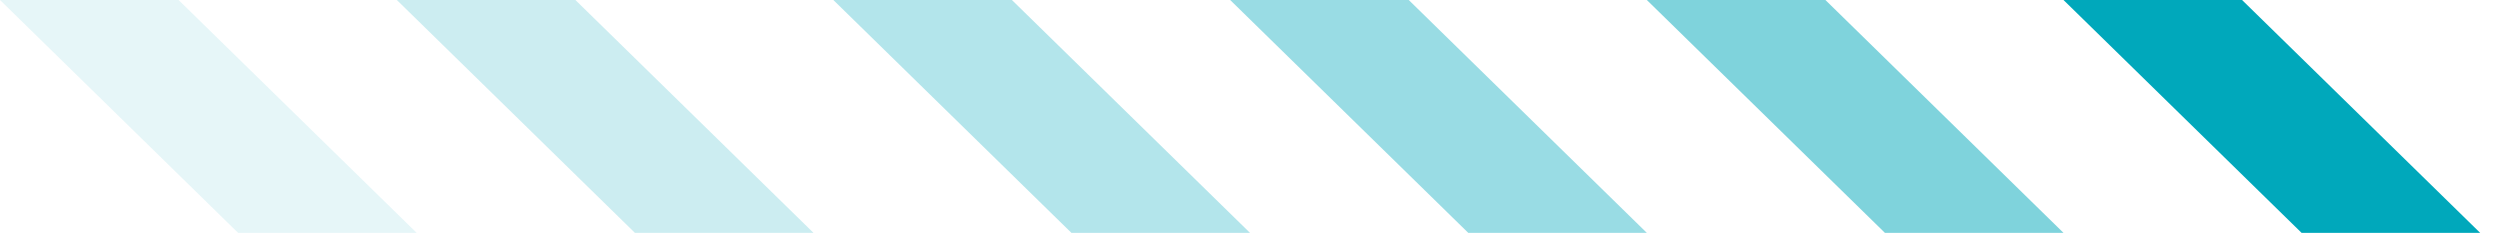
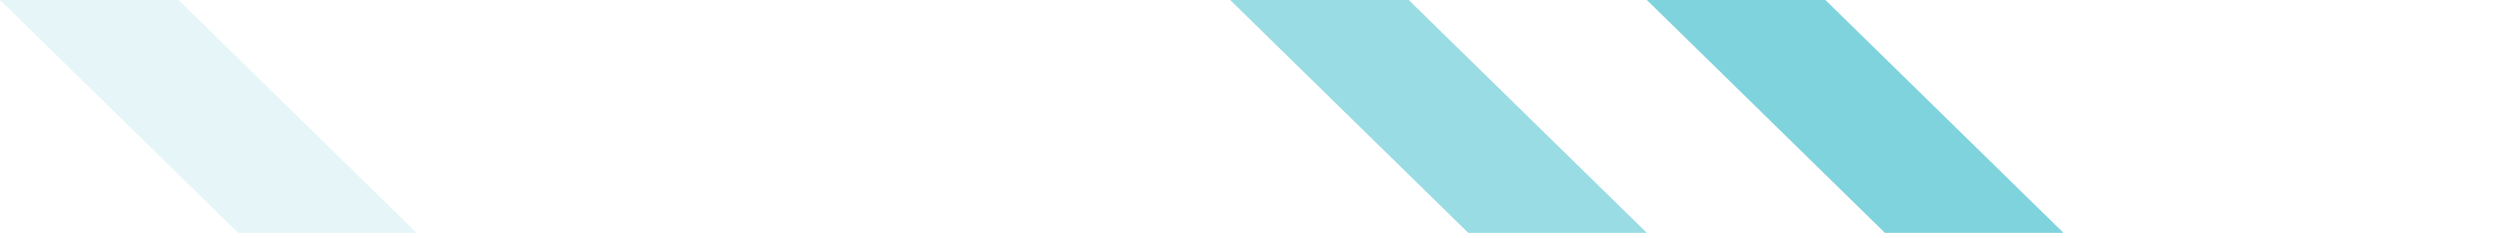
<svg xmlns="http://www.w3.org/2000/svg" width="63" height="6" viewBox="0 0 63 6" fill="none">
-   <path d="M62.5 5.868H58L52 0H56.5L62.5 5.868Z" fill="#00A8BB" />
  <path opacity="0.5" d="M52 5.868H47.5L41.5 0H46L52 5.868Z" fill="#00A8BB" />
  <path opacity="0.4" d="M41.5 5.868H37L31 0H35.5L41.5 5.868Z" fill="#00A8BB" />
-   <path opacity="0.3" d="M31.5 5.868H27L21 0H25.5L31.5 5.868Z" fill="#00A8BB" />
-   <path opacity="0.2" d="M20.5 5.868H16L10 0H14.5L20.5 5.868Z" fill="#00A8BB" />
  <path opacity="0.1" d="M10.5 5.868H6L0 0H4.5L10.5 5.868Z" fill="#00A8BB" />
</svg>